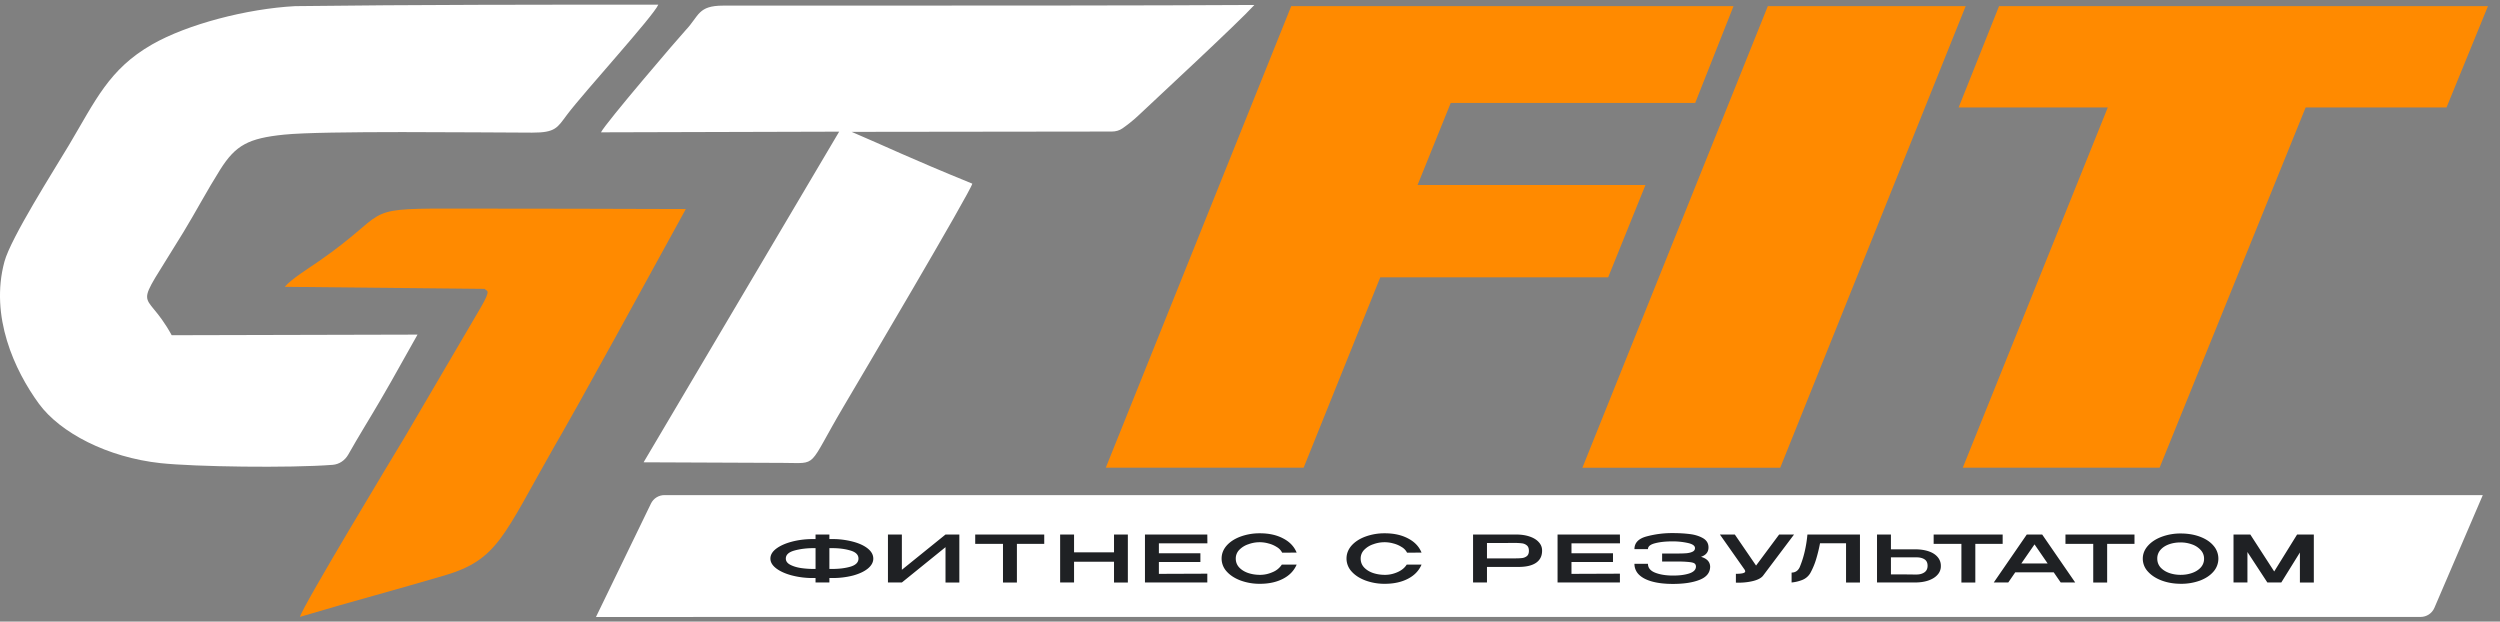
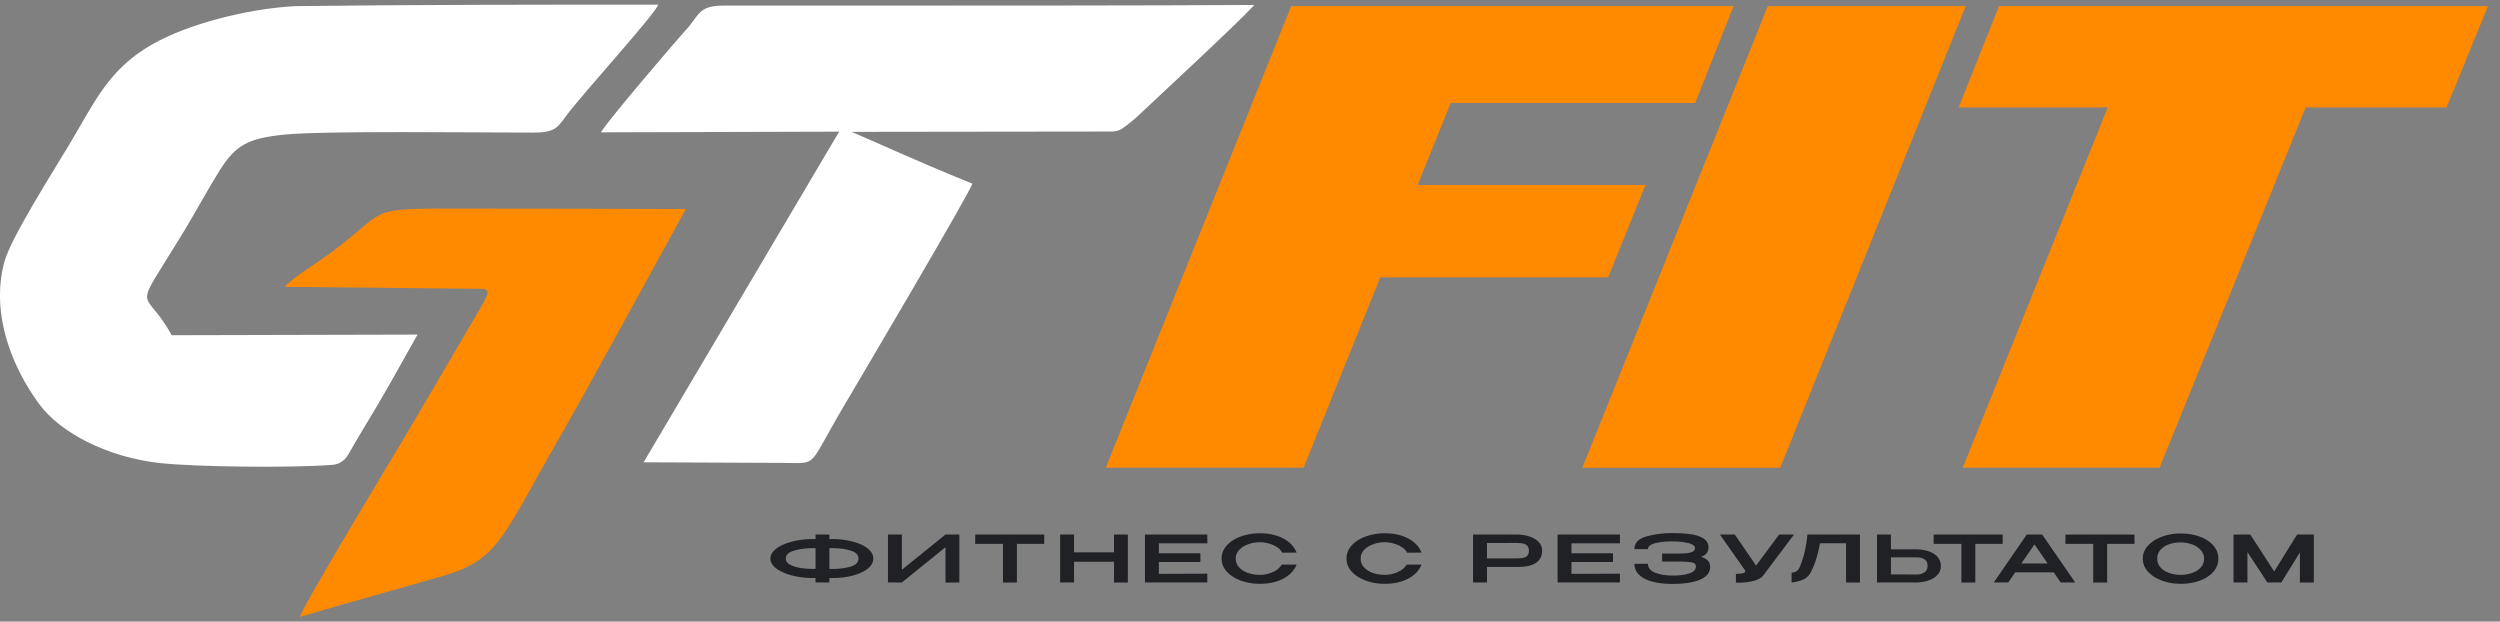
<svg xmlns="http://www.w3.org/2000/svg" width="185" height="46" fill="none">
  <rect width="100%" height="100%" fill="#808080" stroke="none" />
  <path fill="#fff" fill-rule="evenodd" d="M24.617 34.398c.493-.038.918-.337 1.16-.769.75-1.336 1.617-2.716 2.394-4.053.615-1.058.453-.762 2.726-4.815l-18.192.045c-2.089-3.817-3.052-1.198.868-7.627.906-1.487 1.763-3.109 2.719-4.625 1.152-1.83 2.106-2.322 4.723-2.591 2.89-.298 14.364-.156 18.358-.148 1.752.003 1.862-.363 2.598-1.34 1.269-1.683 6.374-7.272 6.744-8.131-8.856 0-17.992 0-26.876.11-3.569.19-7.972 1.339-10.586 2.835-3.193 1.826-4.197 4.167-6.149 7.444C3.977 12.625.804 17.6.327 19.366c-1.089 4.045.74 8.029 2.553 10.51 1.568 2.142 5.062 3.972 9.004 4.397 2.511.27 9.53.373 12.733.125ZM44.474 9.792l17.624-.049L47.626 34.21l10.293.044c2.695-.001 1.755.484 4.524-4.202 1.064-1.8 9.38-15.87 9.508-16.461-4.78-1.951-6.307-2.714-8.93-3.833l19.261-.024c.279 0 .552-.075.78-.234.3-.209.751-.547 1.2-.972 1.228-1.163 7.334-6.81 8.563-8.16-7.717.047-19.713.043-27.742.047L53.51.416c-1.868.002-1.767.747-2.75 1.793-.472.502-5.949 6.898-6.287 7.583Z" clip-rule="evenodd" />
  <path fill="#FF8A00" fill-rule="evenodd" d="m21.072 21.225 14.804.151c.09.207.562-.082-.334 1.435l-5.567 9.495c-.872 1.45-7.586 12.558-7.778 13.343 2.277-.678 3.835-1.113 5.396-1.55 1.784-.5 3.501-.989 5.288-1.512 3.959-1.16 4.354-2.911 8.135-9.54.708-1.242.965-1.561 9.735-17.578-5.717-.013-10.058-.037-17.81-.035-6.274.001-4.1.265-9.334 3.888-.78.54-2.04 1.32-2.535 1.903Z" clip-rule="evenodd" />
  <path fill="#FF8A00" d="m144.939 7.95 2.99-7.494h36.179l-3.066 7.495h-10.424L159.81 34.609h-14.564l10.731-26.658h-11.038ZM117.098 34.61 130.818.455h14.641L131.738 34.61h-14.64ZM81.828 34.61 95.55.455h32.73l-2.836 7.163h-18.09L104.9 13.69h16.864l-2.76 6.831h-16.863l-5.672 14.088h-14.64Z" />
-   <path fill="#fff" d="M48.172 37.262c.185-.382.572-.624.996-.624h134.559l-3.583 8.345c-.174.406-.574.67-1.017.67l-135.025.003 4.07-8.394Z" />
  <path fill="#1F2124" d="M64.624 41.334c0 .27-.132.514-.396.734-.265.218-.628.39-1.092.518a5.98 5.98 0 0 1-1.554.187h-.207v.331H60.35v-.33h-.195a6.085 6.085 0 0 1-1.56-.193c-.48-.127-.864-.3-1.152-.518-.289-.22-.433-.463-.433-.729 0-.268.142-.511.426-.729.289-.217.67-.39 1.146-.517.48-.128.998-.194 1.555-.197h.213v-.336h1.024v.336h.207a5.919 5.919 0 0 1 1.554.197c.464.124.827.295 1.092.513.264.217.396.462.396.733Zm-4.273.768v-1.54h-.128c-.532 0-1.012.06-1.439.178-.422.118-.633.316-.633.594 0 .19.107.341.323.456.219.115.485.197.798.245.313.045.63.067.95.067h.129Zm1.213 0c.54 0 1.002-.058 1.383-.173.386-.118.58-.316.58-.595 0-.28-.198-.48-.592-.594-.39-.119-.849-.178-1.377-.178h-.183v1.54h.189ZM66.738 39.555v2.61l3.23-2.61h1.024v3.55h-1.024V40.49l-3.23 2.614h-1.03v-3.549h1.03ZM72.166 40.231v-.676h5.108l-5.108.676Zm5.108-.676v.69h-2.023v2.86h-1.03v-2.86h-2.055v-.69h5.108ZM79.48 40.874h2.957v-1.319h1.024v3.55h-1.024V41.57H79.48v1.534h-1.03v-3.549h1.03v1.32ZM88.829 41.589h-3.072v.877l3.584-.014v.652h-4.614v-3.549h4.614l.006.653h-3.59v.733h3.072v.648ZM90.399 41.334c0-.354.124-.674.372-.959.252-.284.593-.506 1.024-.666a4.085 4.085 0 0 1 1.444-.245c.663 0 1.233.126 1.713.379.484.25.817.6 1 1.05l-1.073.005a.999.999 0 0 0-.396-.417 2.056 2.056 0 0 0-.61-.264 2.398 2.398 0 0 0-1.481.053 1.664 1.664 0 0 0-.683.417.904.904 0 0 0-.262.648c0 .252.084.47.25.652.167.179.386.316.658.412.277.093.573.14.89.14.313 0 .62-.066.92-.197a1.48 1.48 0 0 0 .69-.561h1.097c-.195.454-.533.804-1.012 1.05-.476.246-1.043.37-1.7.37a4.068 4.068 0 0 1-1.44-.245c-.434-.164-.777-.387-1.03-.672a1.41 1.41 0 0 1-.371-.95ZM99.642 41.334c0-.354.124-.674.371-.959.252-.284.594-.506 1.024-.666a4.089 4.089 0 0 1 1.445-.245c.662 0 1.233.126 1.713.379.483.25.817.6.999 1.05l-1.072.005a1.006 1.006 0 0 0-.397-.417 2.05 2.05 0 0 0-.609-.264 2.403 2.403 0 0 0-1.481.053 1.662 1.662 0 0 0-.683.417.903.903 0 0 0-.262.648c0 .252.083.47.25.652.167.179.386.316.658.412.277.093.573.14.89.14.313 0 .62-.066.92-.197.305-.131.535-.318.689-.561h1.097c-.195.454-.532.804-1.011 1.05-.476.246-1.043.37-1.701.37a4.064 4.064 0 0 1-1.438-.245c-.435-.164-.779-.387-1.031-.672a1.413 1.413 0 0 1-.371-.95ZM112.194 39.555c.378 0 .711.05 1 .149.292.099.518.238.676.417.163.176.244.38.244.614v.02c0 .39-.148.687-.445.891-.296.205-.731.307-1.304.307h-2.329v1.151h-1.03v-3.549h3.188Zm-.116 1.765c.232 0 .417-.008.555-.024a.707.707 0 0 0 .36-.148c.097-.084.146-.212.146-.384 0-.182-.049-.315-.146-.398a.666.666 0 0 0-.36-.158 4.219 4.219 0 0 0-.555-.03h-.237c-.106 0-.289.002-.549.006h-1.256v1.136h2.042ZM119.361 41.589h-3.072v.877l3.584-.014v.652h-4.614v-3.549h4.614l.006.653h-3.59v.733h3.072v.648ZM126.551 41.93c-.004.444-.26.768-.768.973-.508.205-1.171.307-1.987.307-.602 0-1.116-.06-1.543-.178-.426-.118-.751-.289-.975-.513a1.106 1.106 0 0 1-.329-.8h1c0 .3.179.52.536.661.358.14.795.211 1.311.211.471.003.871-.048 1.2-.153.334-.11.502-.28.506-.514-.004-.099-.036-.172-.097-.22-.057-.051-.183-.088-.378-.11a7.544 7.544 0 0 0-.902-.039h-1.128v-.595h1.128c.284 0 .516-.008.695-.023.182-.02.329-.058.438-.116.114-.057.171-.145.171-.263 0-.163-.158-.285-.475-.365a5.102 5.102 0 0 0-1.158-.13c-.516-.003-.953.042-1.311.135-.357.09-.536.235-.536.436h-1c0-.46.295-.772.884-.935a7.255 7.255 0 0 1 1.963-.25c.434 0 .839.023 1.213.068.377.041.709.14.993.297.284.157.427.389.427.696 0 .339-.185.57-.555.695.435.125.66.363.677.715v.01ZM132.759 39.555l-2.267 3.012c-.122.18-.358.317-.707.413-.35.092-.732.139-1.146.139l-.183-.005v-.652c.459 0 .689-.06.689-.178 0-.019-.004-.04-.013-.062a1.125 1.125 0 0 0-.018-.048l-1.841-2.619h1.104l1.572 2.297 1.707-2.297h1.103ZM137.637 39.555v3.55h-1.03v-2.902h-1.926a11.5 11.5 0 0 1-.292 1.194 5.312 5.312 0 0 1-.427 1.012 1.197 1.197 0 0 1-.597.508c-.256.1-.518.162-.787.187v-.733c.273 0 .472-.132.598-.394.158-.38.282-.769.372-1.165.093-.397.16-.816.201-1.257h3.888ZM141.697 40.649c.386 0 .723.048 1.012.144.288.096.512.236.67.422a.975.975 0 0 1 .244.666v.02a.914.914 0 0 1-.244.628c-.158.182-.384.324-.677.427-.288.099-.621.148-.999.148h-2.804v-3.549h1.03v1.094h1.768Zm.122 1.865c.239 0 .436-.054.591-.163.154-.108.231-.27.231-.484 0-.22-.075-.379-.225-.475-.15-.099-.35-.149-.597-.149h-1.89v1.262c.866 0 1.437.003 1.713.01h.177ZM143.09 40.231v-.676h5.107l-5.107.676Zm5.107-.676v.69h-2.023v2.86h-1.03v-2.86h-2.054v-.69h5.107ZM153.566 43.104h-1.073l-.518-.753h-2.846l-.518.753h-1.073l2.444-3.549h1.14l2.444 3.55Zm-3.011-2.82-.975 1.41h1.944l-.969-1.41ZM152.844 40.231v-.676h5.108l-5.108.676Zm5.108-.676v.69h-2.023v2.86h-1.03v-2.86h-2.055v-.69h5.108ZM161.376 39.478c.528 0 1.003.08 1.426.24.427.16.76.382.999.667a1.45 1.45 0 0 1 0 1.909c-.239.281-.57.503-.993.666a4.01 4.01 0 0 1-1.426.24c-.512 0-.984-.08-1.414-.24-.431-.163-.772-.385-1.024-.666a1.398 1.398 0 0 1-.378-.95c0-.352.126-.67.378-.954.252-.285.591-.507 1.018-.667a3.96 3.96 0 0 1 1.414-.245Zm0 3.06c.296 0 .577-.046.841-.139.264-.093.477-.228.64-.407a.943.943 0 0 0 .244-.648.924.924 0 0 0-.25-.642 1.544 1.544 0 0 0-.646-.418 2.452 2.452 0 0 0-.842-.144c-.317 0-.607.048-.871.144-.26.096-.468.234-.622.413a.947.947 0 0 0-.232.637c0 .253.08.47.238.653.163.179.376.316.64.412.264.093.551.14.86.14ZM171.223 39.555v3.55h-1.03v-2.221l-1.378 2.22h-1.03l-1.475-2.254v2.254h-1.03v-3.549h1.243l1.768 2.734 1.694-2.734h1.238Z" />
</svg>